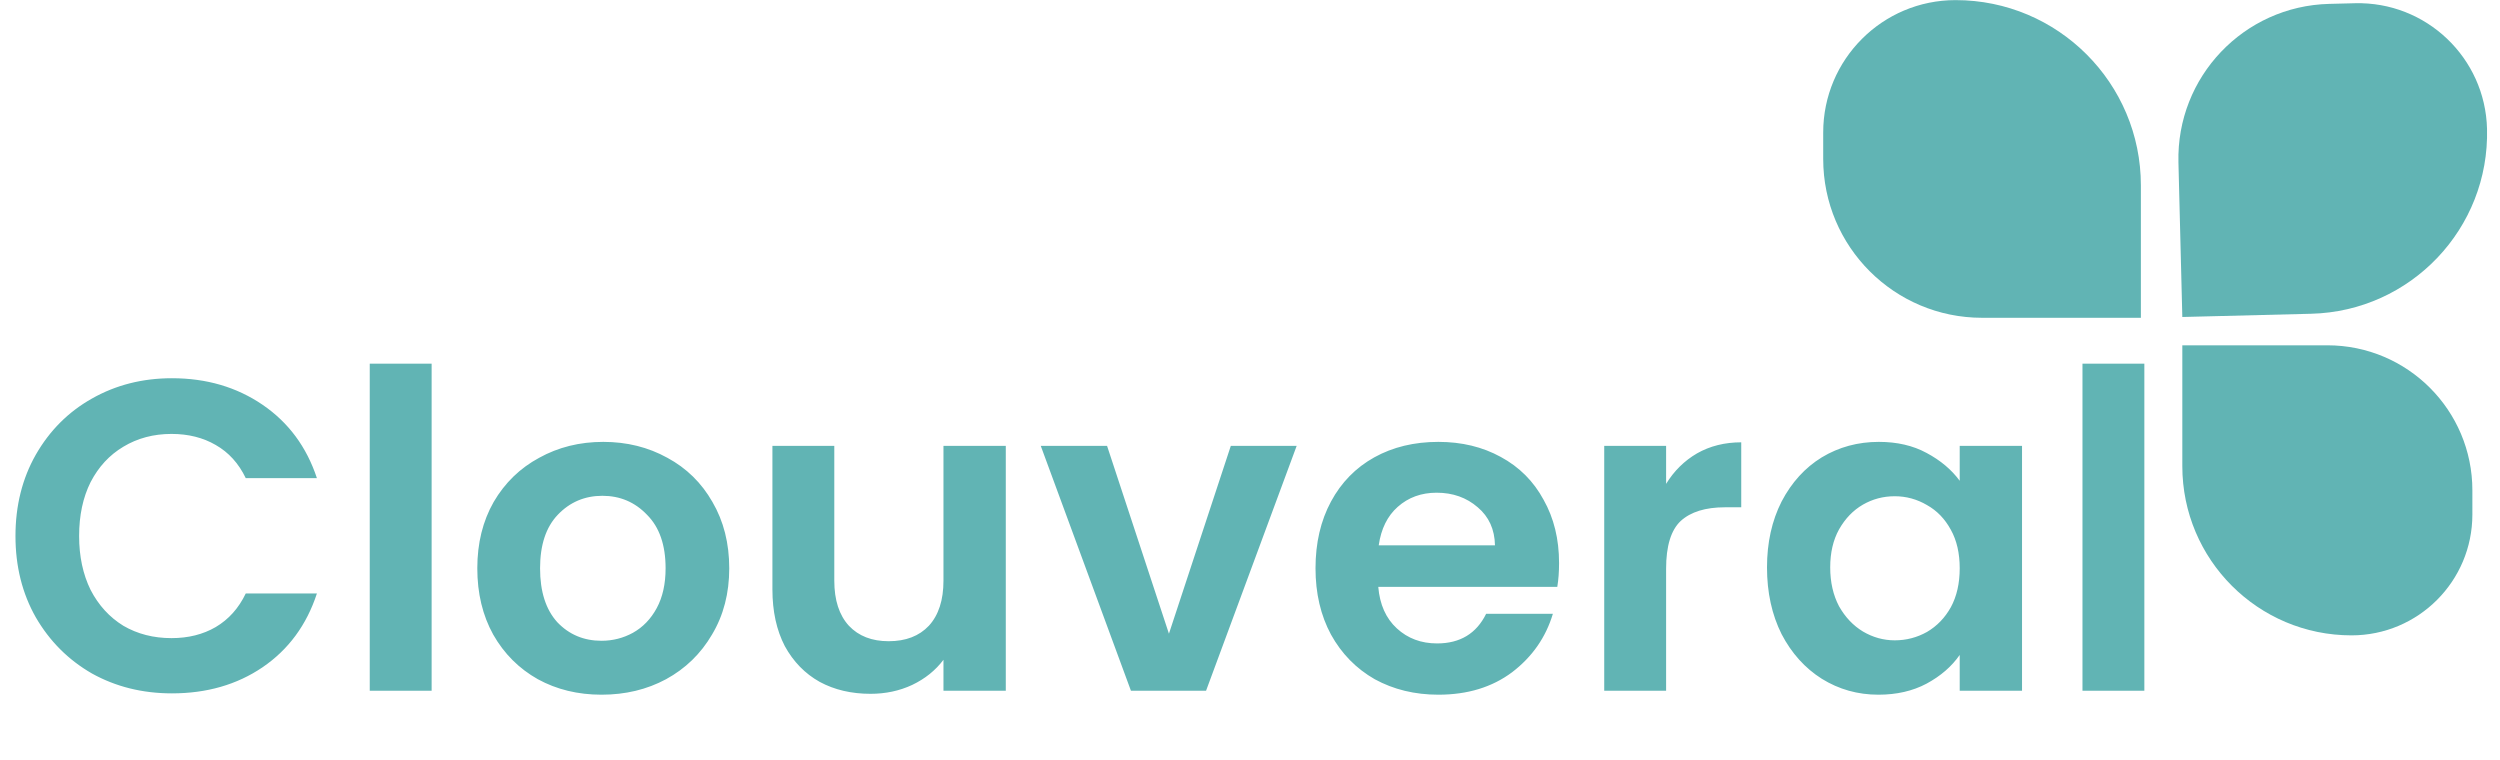
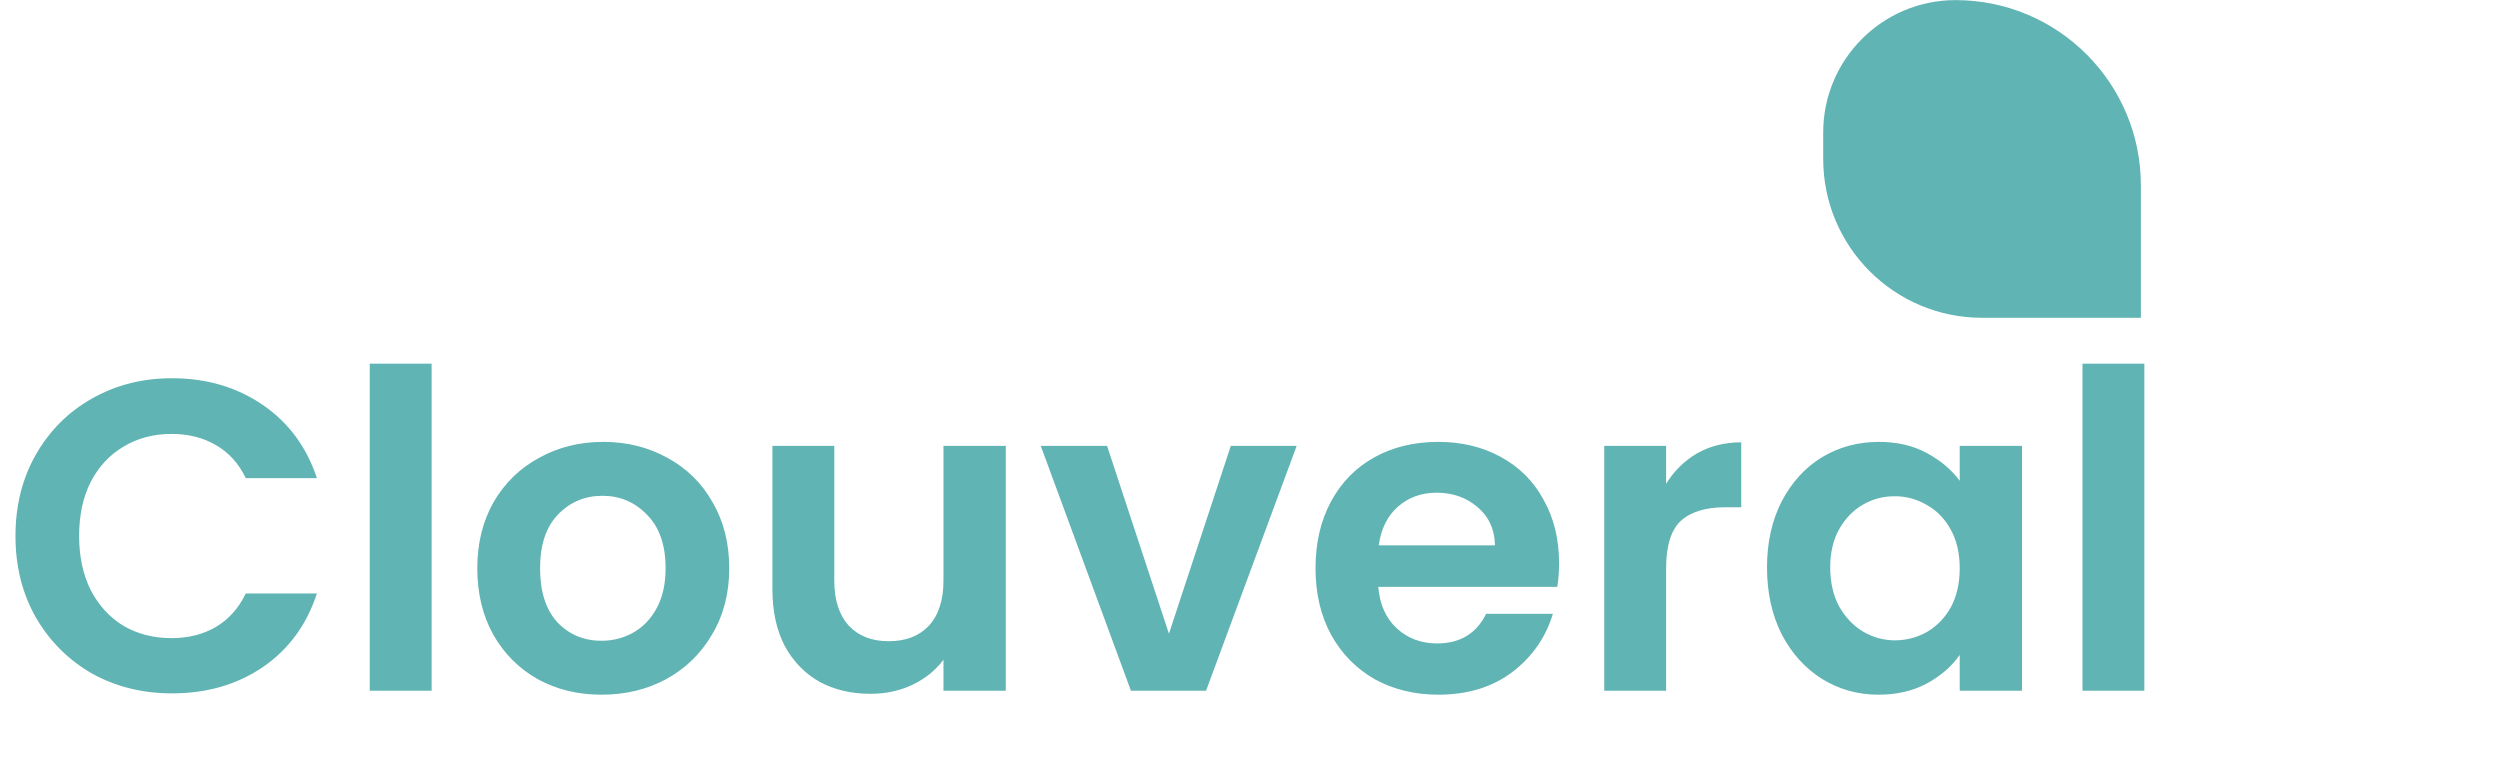
<svg xmlns="http://www.w3.org/2000/svg" width="181" height="55" viewBox="0 0 181 55" fill="none">
  <path d="M1.12 38.808C1.12 36.611 1.611 34.648 2.592 32.92C3.595 31.171 4.949 29.816 6.656 28.856C8.384 27.875 10.315 27.384 12.448 27.384C14.944 27.384 17.131 28.024 19.008 29.304C20.885 30.584 22.197 32.355 22.944 34.616H17.792C17.28 33.55 16.555 32.75 15.616 32.216C14.699 31.683 13.632 31.416 12.416 31.416C11.115 31.416 9.952 31.726 8.928 32.344C7.925 32.942 7.136 33.795 6.56 34.904C6.005 36.014 5.728 37.315 5.728 38.808C5.728 40.28 6.005 41.582 6.56 42.712C7.136 43.822 7.925 44.686 8.928 45.304C9.952 45.902 11.115 46.2 12.416 46.2C13.632 46.2 14.699 45.934 15.616 45.4C16.555 44.846 17.28 44.035 17.792 42.968H22.944C22.197 45.251 20.885 47.032 19.008 48.312C17.152 49.571 14.965 50.2 12.448 50.2C10.315 50.2 8.384 49.72 6.656 48.76C4.949 47.779 3.595 46.424 2.592 44.696C1.611 42.968 1.12 41.006 1.12 38.808ZM31.25 26.328V50.008H26.77V26.328H31.25ZM43.549 50.296C41.842 50.296 40.306 49.923 38.941 49.176C37.575 48.408 36.498 47.331 35.709 45.944C34.941 44.558 34.557 42.958 34.557 41.144C34.557 39.331 34.951 37.731 35.741 36.344C36.551 34.958 37.65 33.891 39.037 33.144C40.423 32.376 41.97 31.992 43.677 31.992C45.383 31.992 46.93 32.376 48.317 33.144C49.703 33.891 50.791 34.958 51.581 36.344C52.391 37.731 52.797 39.331 52.797 41.144C52.797 42.958 52.381 44.558 51.549 45.944C50.738 47.331 49.629 48.408 48.221 49.176C46.834 49.923 45.277 50.296 43.549 50.296ZM43.549 46.392C44.359 46.392 45.117 46.2 45.821 45.816C46.546 45.411 47.122 44.814 47.549 44.024C47.975 43.235 48.189 42.275 48.189 41.144C48.189 39.459 47.741 38.168 46.845 37.272C45.97 36.355 44.893 35.896 43.613 35.896C42.333 35.896 41.255 36.355 40.381 37.272C39.527 38.168 39.101 39.459 39.101 41.144C39.101 42.83 39.517 44.131 40.349 45.048C41.202 45.944 42.269 46.392 43.549 46.392ZM72.819 32.28V50.008H68.307V47.768C67.731 48.536 66.974 49.144 66.035 49.592C65.118 50.019 64.115 50.232 63.027 50.232C61.64 50.232 60.414 49.944 59.347 49.368C58.28 48.771 57.438 47.907 56.819 46.776C56.222 45.624 55.923 44.259 55.923 42.68V32.28H60.403V42.04C60.403 43.448 60.755 44.536 61.459 45.304C62.163 46.051 63.123 46.424 64.339 46.424C65.576 46.424 66.547 46.051 67.251 45.304C67.955 44.536 68.307 43.448 68.307 42.04V32.28H72.819ZM84.631 45.88L89.111 32.28H93.879L87.319 50.008H81.879L75.351 32.28H80.151L84.631 45.88ZM112.876 40.76C112.876 41.4 112.833 41.976 112.748 42.488H99.787C99.894 43.768 100.342 44.771 101.132 45.496C101.921 46.222 102.892 46.584 104.044 46.584C105.708 46.584 106.892 45.87 107.596 44.44H112.428C111.916 46.147 110.934 47.555 109.484 48.664C108.033 49.752 106.252 50.296 104.14 50.296C102.433 50.296 100.897 49.923 99.531 49.176C98.188 48.408 97.132 47.331 96.364 45.944C95.617 44.558 95.243 42.958 95.243 41.144C95.243 39.31 95.617 37.699 96.364 36.312C97.11 34.926 98.156 33.859 99.499 33.112C100.844 32.366 102.39 31.992 104.14 31.992C105.825 31.992 107.329 32.355 108.652 33.08C109.996 33.806 111.03 34.84 111.756 36.184C112.502 37.507 112.876 39.032 112.876 40.76ZM108.236 39.48C108.214 38.328 107.798 37.411 106.988 36.728C106.177 36.024 105.185 35.672 104.012 35.672C102.902 35.672 101.964 36.014 101.196 36.696C100.449 37.358 99.99 38.286 99.82 39.48H108.236ZM120.626 35.032C121.202 34.094 121.948 33.358 122.866 32.824C123.804 32.291 124.871 32.024 126.066 32.024V36.728H124.882C123.474 36.728 122.407 37.059 121.682 37.72C120.978 38.382 120.626 39.534 120.626 41.176V50.008H116.146V32.28H120.626V35.032ZM127.931 41.08C127.931 39.288 128.283 37.699 128.987 36.312C129.712 34.926 130.683 33.859 131.899 33.112C133.136 32.366 134.512 31.992 136.027 31.992C137.35 31.992 138.502 32.259 139.483 32.792C140.486 33.326 141.286 33.998 141.883 34.808V32.28H146.395V50.008H141.883V47.416C141.307 48.248 140.507 48.942 139.483 49.496C138.48 50.03 137.318 50.296 135.995 50.296C134.502 50.296 133.136 49.912 131.899 49.144C130.683 48.376 129.712 47.299 128.987 45.912C128.283 44.504 127.931 42.894 127.931 41.08ZM141.883 41.144C141.883 40.056 141.67 39.128 141.243 38.36C140.816 37.571 140.24 36.974 139.515 36.568C138.79 36.142 138.011 35.928 137.179 35.928C136.347 35.928 135.579 36.131 134.875 36.536C134.171 36.942 133.595 37.539 133.147 38.328C132.72 39.096 132.507 40.014 132.507 41.08C132.507 42.147 132.72 43.086 133.147 43.896C133.595 44.686 134.171 45.294 134.875 45.72C135.6 46.147 136.368 46.36 137.179 46.36C138.011 46.36 138.79 46.158 139.515 45.752C140.24 45.326 140.816 44.728 141.243 43.96C141.67 43.171 141.883 42.232 141.883 41.144ZM155.251 26.328V50.008H150.771V26.328H155.251Z" fill="#61B4B4" />
  <path d="M132 9.592C132 4.299 136.291 0.008 141.583 0.008C148.993 0.008 155 6.015 155 13.425V23.008H143.5C137.149 23.008 132 17.86 132 11.508V9.592Z" fill="#61B4B4" />
-   <path d="M170.499 0.234C175.651 0.105 179.932 4.177 180.061 9.329C180.242 16.541 174.541 22.535 167.329 22.716L158 22.95L157.719 11.756C157.564 5.573 162.45 0.436 168.633 0.281L170.499 0.234Z" fill="#61B4B4" />
-   <path d="M179 37.25C179 42.083 175.082 46 170.25 46C163.485 46 158 40.516 158 33.75V25H168.5C174.299 25 179 29.701 179 35.5V37.25Z" fill="#61B4B4" />
</svg>